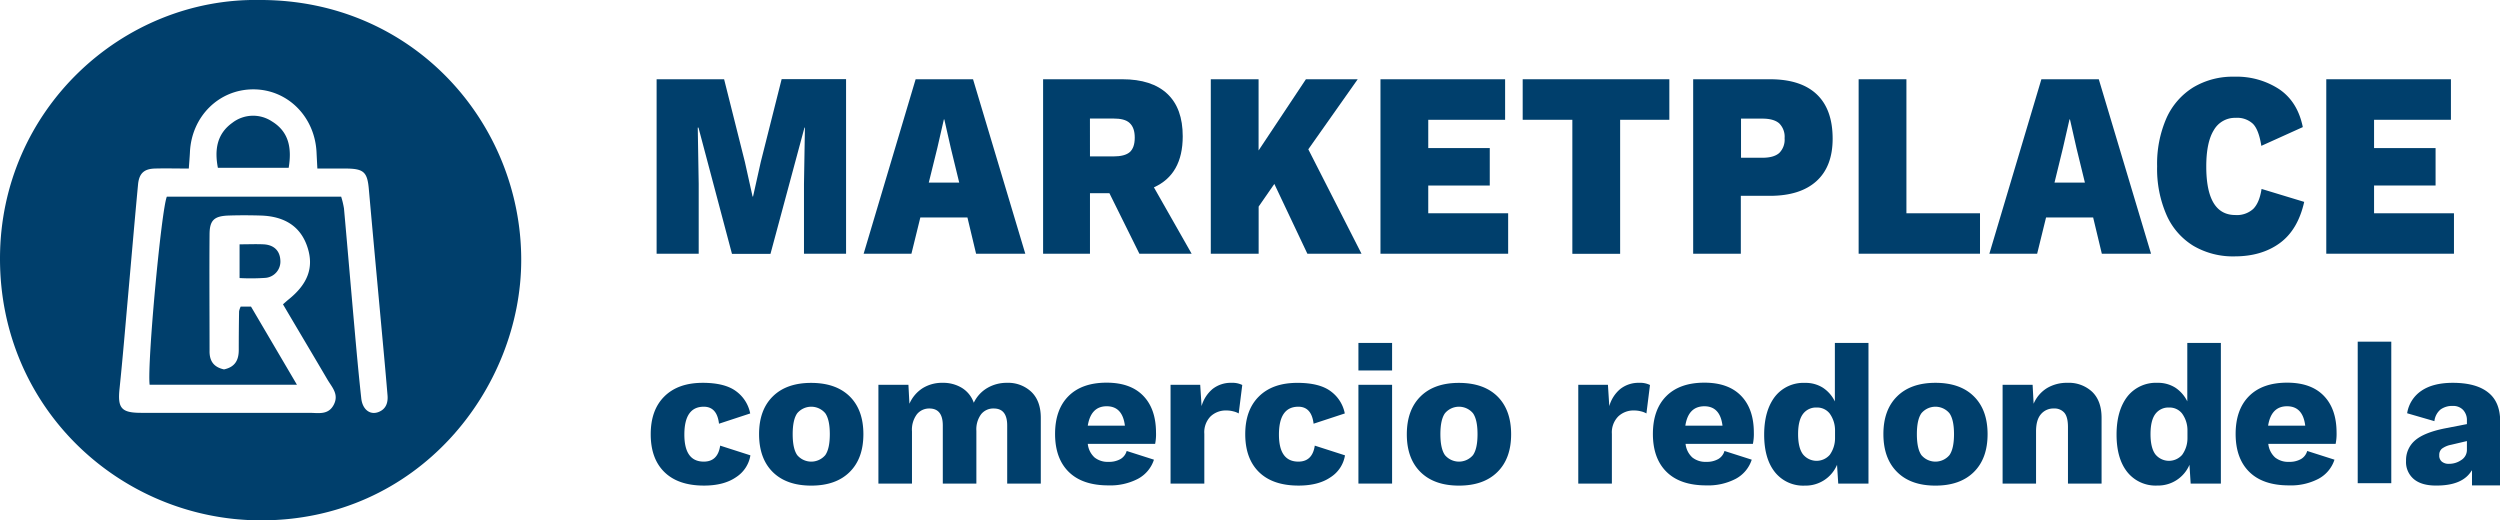
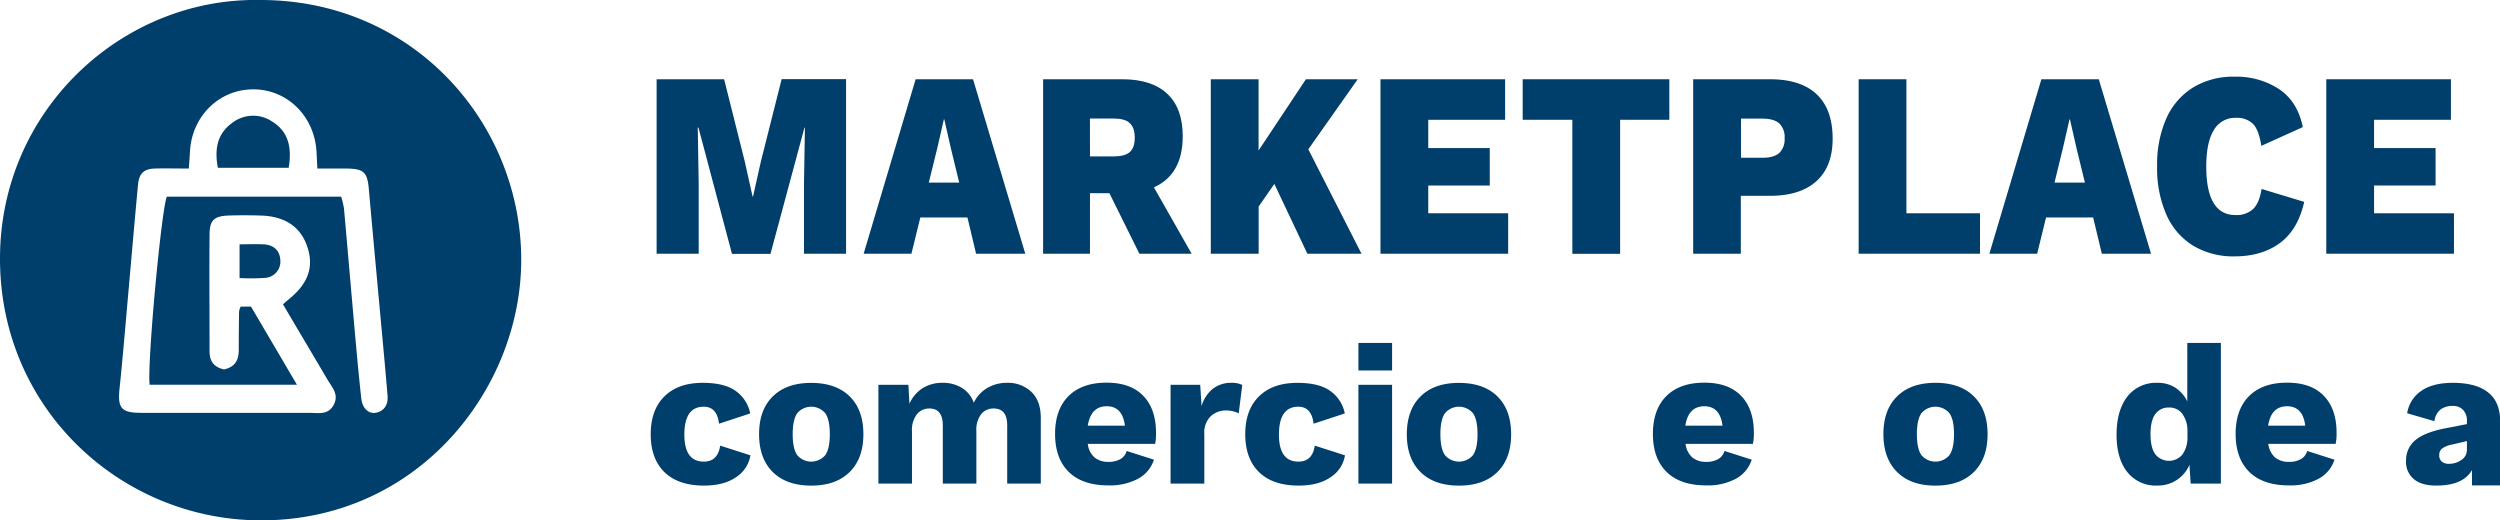
<svg xmlns="http://www.w3.org/2000/svg" viewBox="0 0 772.22 160.73">
  <defs>
    <style>.cls-1{fill:#003f6c;}</style>
  </defs>
  <title>logo-mkpl</title>
  <g id="Capa_2" data-name="Capa 2">
    <g id="Capa_1-2" data-name="Capa 1">
      <path class="cls-1" d="M261.34,78.37h-13V56.81l.29-17.39h-.14l-10.5,39H226.1L215.75,39.42h-.22l.29,17.39V78.37h-13V24.48h20.85L230.08,50l2.38,10.7h.15L235,50l6.44-25.55h19.9Z" />
      <path class="cls-1" d="M298.83,67.18H284.28l-2.75,11.19H266.77l16.06-53.89h17.73L316.7,78.37H301.5ZM296.29,56.4l-2.6-10.69-2-8.82h-.14l-2,8.74L286.89,56.4Z" />
      <path class="cls-1" d="M342.68,59.67h-6v18.7H322.2V24.48h24.46q9.12,0,13.9,4.49t4.77,13.14q0,11.76-8.9,15.76l11.65,20.5H351.94Zm-6-11.35h7.17q3.62,0,5.14-1.35c1-.9,1.52-2.38,1.52-4.45S350,39,348.94,38s-2.74-1.39-5.1-1.39h-7.17Z" />
      <path class="cls-1" d="M393.63,56.81l-4.85,7V78.37H374V24.48h14.76v22l14.62-22h16L404.12,46.12l16.43,32.25H403.83Z" />
      <path class="cls-1" d="M465.85,65.88V78.37H426.41V24.48h38.5V37H441.17v8.74h19V57.3h-19v8.58Z" />
      <path class="cls-1" d="M515.64,37h-15.2v41.4H485.68V37H470.34V24.48h45.3Z" />
      <path class="cls-1" d="M561.16,29.13q4.92,4.65,4.92,13.72,0,8.57-5,13.1t-14.36,4.54h-9V78.37H523V24.48h23.74Q556.24,24.48,561.16,29.13ZM549.58,47.26a5.78,5.78,0,0,0,1.66-4.57,5.81,5.81,0,0,0-1.66-4.58q-1.67-1.47-5.21-1.47h-6.59V48.73h6.59Q547.91,48.73,549.58,47.26Z" />
      <path class="cls-1" d="M611.6,65.88V78.37H574.11V24.48h14.76v41.4Z" />
      <path class="cls-1" d="M646.55,67.18H632l-2.75,11.19H614.49l16.07-53.89h17.73l16.14,53.89h-15.2ZM644,56.4l-2.61-10.69-2-8.82h-.15l-2,8.74L634.61,56.4Z" />
      <path class="cls-1" d="M704.19,75.1q-5.61,4.09-13.93,4.09a24.14,24.14,0,0,1-12.77-3.27,21.14,21.14,0,0,1-8.29-9.55,35.51,35.51,0,0,1-2.89-15,35.17,35.17,0,0,1,2.89-14.9A21.51,21.51,0,0,1,677.45,27a23.73,23.73,0,0,1,12.74-3.31A24,24,0,0,1,704,27.54q5.72,3.87,7.31,11.72l-12.81,5.79q-.79-5-2.6-6.81a7.09,7.09,0,0,0-5.29-1.84,7.51,7.51,0,0,0-6.76,3.75q-2.36,3.76-2.36,11.27,0,15,9,15A7.48,7.48,0,0,0,696,64.53q1.92-1.92,2.57-6.17l13.17,4Q709.8,71,704.19,75.1Z" />
      <path class="cls-1" d="M758,65.88V78.37H718.56V24.48h38.5V37H733.32v8.74h19V57.3h-19v8.58Z" />
      <path class="cls-1" d="M227.4,120.87a11.11,11.11,0,0,1,4.33,6.84l-9.64,3.17q-.61-5.25-4.7-5.25-6,0-6,8.61,0,8.35,6,8.35c2.89,0,4.58-1.64,5.06-4.94l9.34,3a9.88,9.88,0,0,1-4.42,6.74q-3.76,2.6-9.92,2.6-7.94,0-12.2-4.15T201,134.11q0-7.5,4.24-11.68t11.8-4.18Q223.92,118.25,227.4,120.87Z" />
      <path class="cls-1" d="M262.45,122.43q4.24,4.18,4.24,11.68t-4.24,11.69Q258.21,150,250.58,150t-11.87-4.18q-4.23-4.19-4.24-11.69t4.24-11.68q4.24-4.19,11.87-4.18T262.45,122.43Zm-16.2,5.22c-.94,1.34-1.4,3.49-1.4,6.46s.46,5.13,1.4,6.47a5.68,5.68,0,0,0,8.67,0q1.4-2,1.4-6.47t-1.4-6.46a5.66,5.66,0,0,0-8.67,0Z" />
      <path class="cls-1" d="M318.59,121.06q2.9,2.81,2.9,8v20.32H311.11V131.43q0-5.25-4.15-5.25a4.8,4.8,0,0,0-3.9,1.77,7.84,7.84,0,0,0-1.47,5.13v16.29H291.22V131.43q0-5.25-4.15-5.25a4.84,4.84,0,0,0-3.84,1.77,7.94,7.94,0,0,0-1.53,5.31v16.11H271.33V118.86h9.27l.31,5.86A10.84,10.84,0,0,1,285,119.9a11.32,11.32,0,0,1,6.16-1.65,11.07,11.07,0,0,1,6,1.59,8.74,8.74,0,0,1,3.63,4.57,10.49,10.49,0,0,1,4.18-4.57,11.78,11.78,0,0,1,6.07-1.59A10.41,10.41,0,0,1,318.59,121.06Z" />
      <path class="cls-1" d="M356.81,137.1H336a6.63,6.63,0,0,0,2.1,4.21,6.49,6.49,0,0,0,4.3,1.35,7.16,7.16,0,0,0,3.7-.86,4.22,4.22,0,0,0,1.92-2.5l8.42,2.69a10.26,10.26,0,0,1-5,5.94,18.46,18.46,0,0,1-9.07,2q-8,0-12.23-4.15t-4.24-11.72q0-7.56,4.15-11.71t11.78-4.15q7.38,0,11.31,4.06t3.94,11.38A15.3,15.3,0,0,1,356.81,137.1ZM336,131.49h11.47q-.74-6-5.62-6T336,131.49Z" />
      <path class="cls-1" d="M383.72,118.92l-1.1,8.79a6,6,0,0,0-1.64-.64,8.34,8.34,0,0,0-2.2-.28,6.8,6.8,0,0,0-4.88,1.86A7,7,0,0,0,372,134v15.38H361.57V118.86h9.16l.42,6.59a10.71,10.71,0,0,1,3.45-5.34,9.11,9.11,0,0,1,5.83-1.86A6.81,6.81,0,0,1,383.72,118.92Z" />
      <path class="cls-1" d="M411.06,120.87a11.06,11.06,0,0,1,4.33,6.84l-9.64,3.17c-.41-3.5-2-5.25-4.7-5.25q-6,0-6,8.61,0,8.35,6,8.35c2.89,0,4.58-1.64,5.07-4.94l9.33,3a9.88,9.88,0,0,1-4.42,6.74q-3.75,2.6-9.92,2.6-7.94,0-12.2-4.15t-4.27-11.72q0-7.5,4.24-11.68t11.81-4.18Q407.57,118.25,411.06,120.87Z" />
      <path class="cls-1" d="M430,149.37H419.6V118.86H430Z" />
      <path class="cls-1" d="M430,114.43H419.6v-8.5H430Z" />
      <path class="cls-1" d="M462.53,122.43q4.23,4.18,4.24,11.68t-4.24,11.69Q458.29,150,450.66,150t-11.87-4.18q-4.25-4.19-4.24-11.69t4.24-11.68q4.24-4.19,11.87-4.18T462.53,122.43Zm-16.2,5.22q-1.41,2-1.41,6.46t1.41,6.47a5.67,5.67,0,0,0,8.66,0c.94-1.34,1.4-3.5,1.4-6.47s-.46-5.12-1.4-6.46a5.65,5.65,0,0,0-8.66,0Z" />
-       <path class="cls-1" d="M509.66,118.92l-1.1,8.79a6,6,0,0,0-1.64-.64,8.34,8.34,0,0,0-2.2-.28,6.8,6.8,0,0,0-4.88,1.86,7,7,0,0,0-1.95,5.34v15.38H487.51V118.86h9.16l.42,6.59a10.64,10.64,0,0,1,3.45-5.34,9.11,9.11,0,0,1,5.83-1.86A6.81,6.81,0,0,1,509.66,118.92Z" />
      <path class="cls-1" d="M541.45,137.1h-20.8a6.63,6.63,0,0,0,2.1,4.21,6.49,6.49,0,0,0,4.3,1.35,7.1,7.1,0,0,0,3.69-.86,4.2,4.2,0,0,0,1.93-2.5l8.42,2.69a10.28,10.28,0,0,1-5,5.94,18.39,18.39,0,0,1-9.06,2q-8,0-12.23-4.15t-4.24-11.72q0-7.56,4.15-11.71t11.77-4.15q7.38,0,11.32,4.06t3.94,11.38A15.3,15.3,0,0,1,541.45,137.1Zm-20.87-5.61h11.48q-.73-6-5.62-6C523.15,125.51,521.19,127.5,520.58,131.49Z" />
-       <path class="cls-1" d="M577.15,105.92v43.45h-9.34l-.37-5.8A10.52,10.52,0,0,1,557.5,150a11.15,11.15,0,0,1-9.24-4.15q-3.33-4.16-3.33-11.59t3.36-11.78a11.17,11.17,0,0,1,9.27-4.21,9.9,9.9,0,0,1,5.55,1.52,10.59,10.59,0,0,1,3.66,4.21V105.92Zm-12,34.63a8.78,8.78,0,0,0,1.67-5.22v-2.44a8.81,8.81,0,0,0-1.67-5.18,4.91,4.91,0,0,0-4-1.83,5,5,0,0,0-4.24,2c-1,1.34-1.5,3.42-1.5,6.22s.5,4.89,1.5,6.23a5.41,5.41,0,0,0,8.24.21Z" />
      <path class="cls-1" d="M609.7,122.43q4.24,4.18,4.24,11.68T609.7,145.8Q605.45,150,597.83,150T586,145.8q-4.23-4.19-4.24-11.69T586,122.43q4.24-4.19,11.87-4.18T609.7,122.43Zm-16.2,5.22c-.94,1.34-1.4,3.49-1.4,6.46s.46,5.13,1.4,6.47a5.67,5.67,0,0,0,8.66,0q1.41-2,1.41-6.47t-1.41-6.46a5.65,5.65,0,0,0-8.66,0Z" />
-       <path class="cls-1" d="M646.28,121.06q2.87,2.81,2.87,8v20.32H638.77V131.92c0-2.08-.37-3.55-1.12-4.43a4,4,0,0,0-3.21-1.31,5,5,0,0,0-4,1.74q-1.53,1.74-1.53,5.34v16.11H618.58V118.86h9.27l.31,5.86a10.44,10.44,0,0,1,4.15-4.85,11.91,11.91,0,0,1,6.28-1.62A10.53,10.53,0,0,1,646.28,121.06Z" />
      <path class="cls-1" d="M686,105.92v43.45h-9.33l-.37-5.8a10.54,10.54,0,0,1-9.94,6.41,11.19,11.19,0,0,1-9.25-4.15q-3.33-4.16-3.33-11.59t3.36-11.78a11.2,11.2,0,0,1,9.28-4.21,9.94,9.94,0,0,1,5.55,1.52,10.75,10.75,0,0,1,3.66,4.21V105.92Zm-12,34.63a8.71,8.71,0,0,0,1.68-5.22v-2.44a8.75,8.75,0,0,0-1.68-5.18,4.91,4.91,0,0,0-4-1.83,5,5,0,0,0-4.24,2c-1,1.34-1.49,3.42-1.49,6.22s.5,4.89,1.49,6.23a5.41,5.41,0,0,0,8.24.21Z" />
      <path class="cls-1" d="M721.45,137.1h-20.8a6.63,6.63,0,0,0,2.1,4.21,6.49,6.49,0,0,0,4.3,1.35,7.1,7.1,0,0,0,3.69-.86,4.2,4.2,0,0,0,1.93-2.5l8.42,2.69a10.24,10.24,0,0,1-5,5.94,18.39,18.39,0,0,1-9.06,2q-8,0-12.23-4.15t-4.24-11.72q0-7.56,4.15-11.71t11.77-4.15q7.39,0,11.32,4.06t3.94,11.38A15.3,15.3,0,0,1,721.45,137.1Zm-20.86-5.61h11.47q-.73-6-5.62-6T700.59,131.49Z" />
-       <path class="cls-1" d="M738.64,149.26H728.27V105.53h10.37Z" />
      <path class="cls-1" d="M768.5,121.18q-3.72-2.93-10.86-2.93-6.1,0-9.71,2.47a10.24,10.24,0,0,0-4.39,6.93l8.42,2.44a5.45,5.45,0,0,1,1.89-3.6,6.11,6.11,0,0,1,3.79-1.1,4.17,4.17,0,0,1,3.17,1.22A4.59,4.59,0,0,1,762,129.9V131l-6.9,1.34q-6.35,1.29-9.12,3.7a8,8,0,0,0-2.78,6.31,6.86,6.86,0,0,0,2.45,5.68q2.43,2,7,1.95,8.11,0,10.86-4.7l.06.15v4.5h6.85c.32,0,.63,0,1,0a8,8,0,0,0,.86,0V129.87C772.19,126,771,123.11,768.5,121.18ZM762,138.93a3.67,3.67,0,0,1-1.71,3.15,6.59,6.59,0,0,1-3.84,1.19,3.29,3.29,0,0,1-2.2-.68,2.39,2.39,0,0,1-.79-2,2.46,2.46,0,0,1,.82-2,7,7,0,0,1,2.78-1.19l4.94-1.16Z" />
      <path class="cls-1" d="M80.21,0C127.69-.12,161,38,161,80.28c0,39.69-31.81,80.83-81,80.45-42.63-.34-80.09-34.38-80-81C.09,33.82,37.9-.74,80.21,0Zm-11,114.1c3.42-.73,4.52-2.91,4.54-5.91q0-6,.1-12a5.44,5.44,0,0,1,.5-1.49h3.18l14.19,24.14H46.22c-.8-6.5,3.63-54.2,5.32-58.1h53.84a26.57,26.57,0,0,1,.87,3.64c1.12,12.43,2.17,24.87,3.28,37.3.63,7.12,1.28,14.25,2.06,21.36.38,3.47,2.71,5.24,5.33,4.23,2.4-.93,3-3,2.77-5.32q-.48-5.73-1-11.44c-1.59-17.4-3.22-34.79-4.77-52.19-.46-5.12-1.55-6.2-6.89-6.26-2.94,0-5.88,0-9,0-.11-2.15-.19-3.62-.26-5.1-.57-11-9-19.39-19.59-19.36S59.17,36,58.67,47c-.08,1.59-.22,3.18-.35,5.06-3.82,0-7.14-.09-10.45,0S43,53.49,42.65,56.89c-1.1,11.59-2.08,23.2-3.12,34.81-.84,9.44-1.62,18.89-2.6,28.32-.63,6,.48,7.49,6.61,7.5q26,0,52,0c2.74,0,5.84.78,7.54-2.47s-.51-5.39-1.92-7.78C96.61,109.52,92,101.8,87.41,94c.65-.57,1.12-1,1.63-1.42,6-4.78,7.93-9.88,6-16-2-6.4-6.84-9.76-14.48-10-3.33-.1-6.67-.11-10,0-4.38.16-5.79,1.43-5.83,5.71-.1,12,0,24,0,36C64.66,111.33,65.85,113.39,69.22,114.11Z" />
      <path class="cls-1" d="M89.17,51.83H67.3c-1.08-5.64-.28-10.51,4.48-13.91A10.52,10.52,0,0,1,84,37.5C89.23,40.7,90.18,45.73,89.17,51.83Z" />
      <path class="cls-1" d="M74,85.89V75.47c2.58,0,5-.11,7.42,0,3.22.17,5,2,5.17,4.83A5.05,5.05,0,0,1,82,85.83,65.66,65.66,0,0,1,74,85.89Z" />
    </g>
  </g>
</svg>